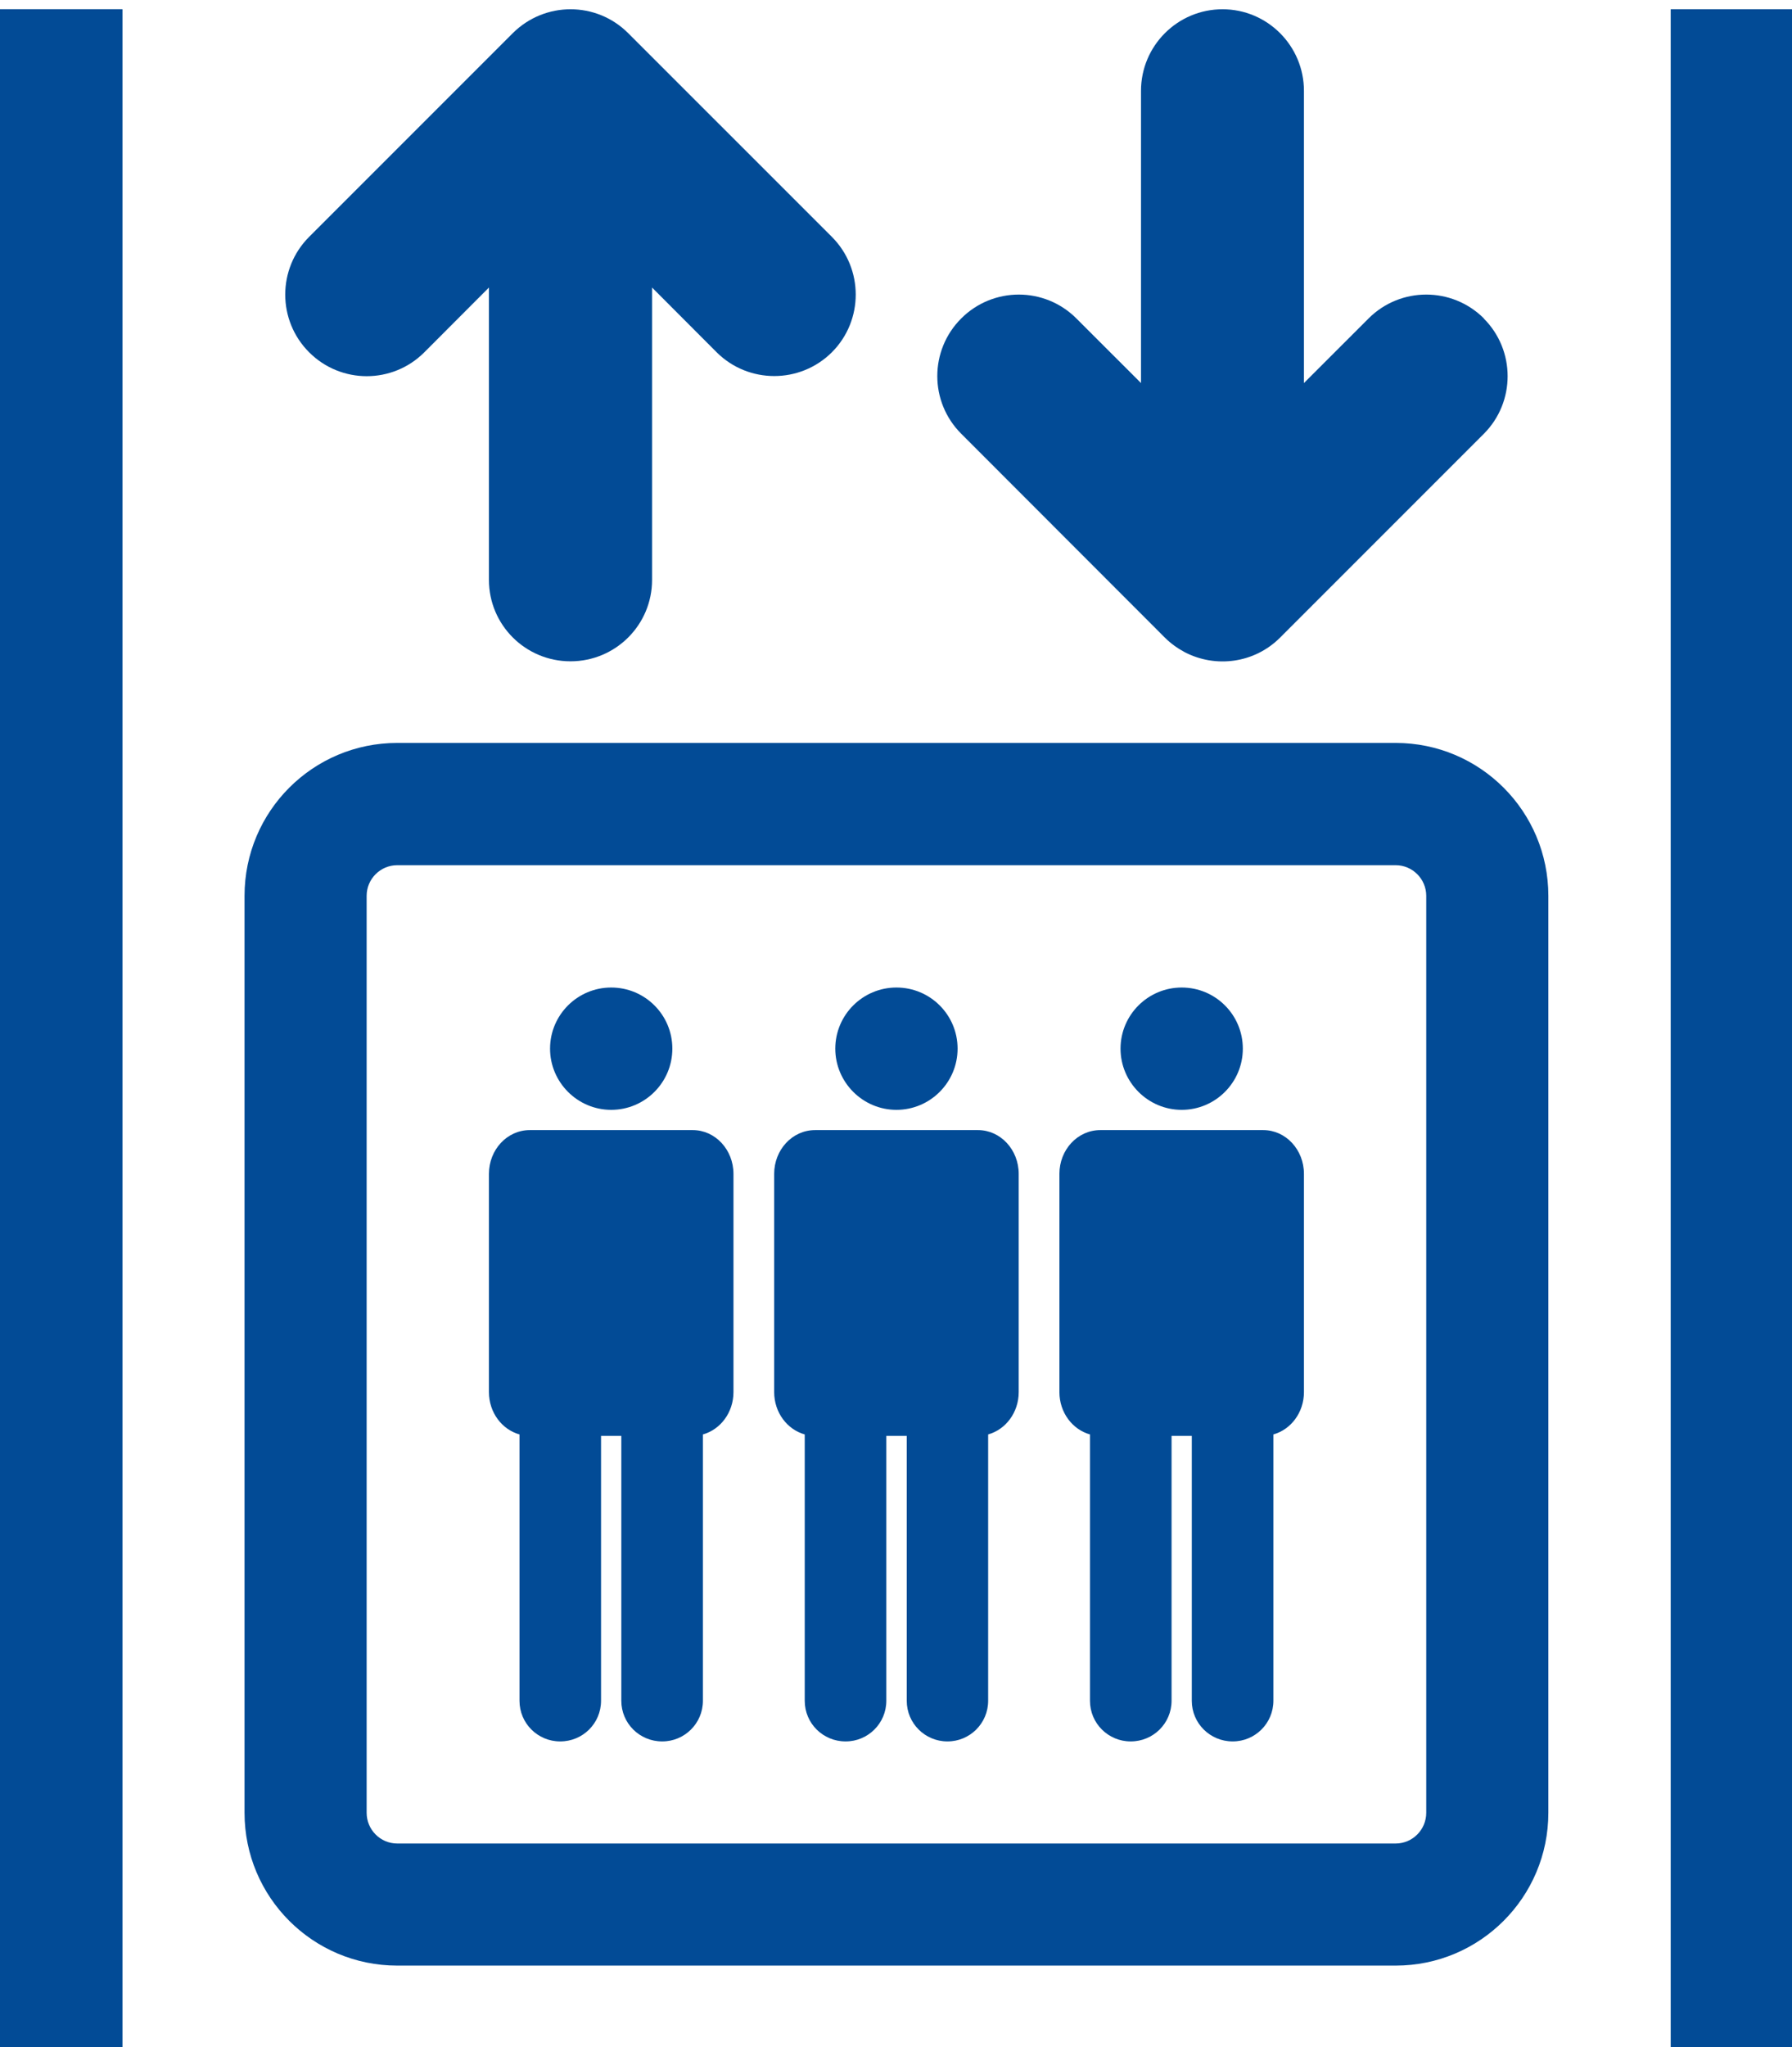
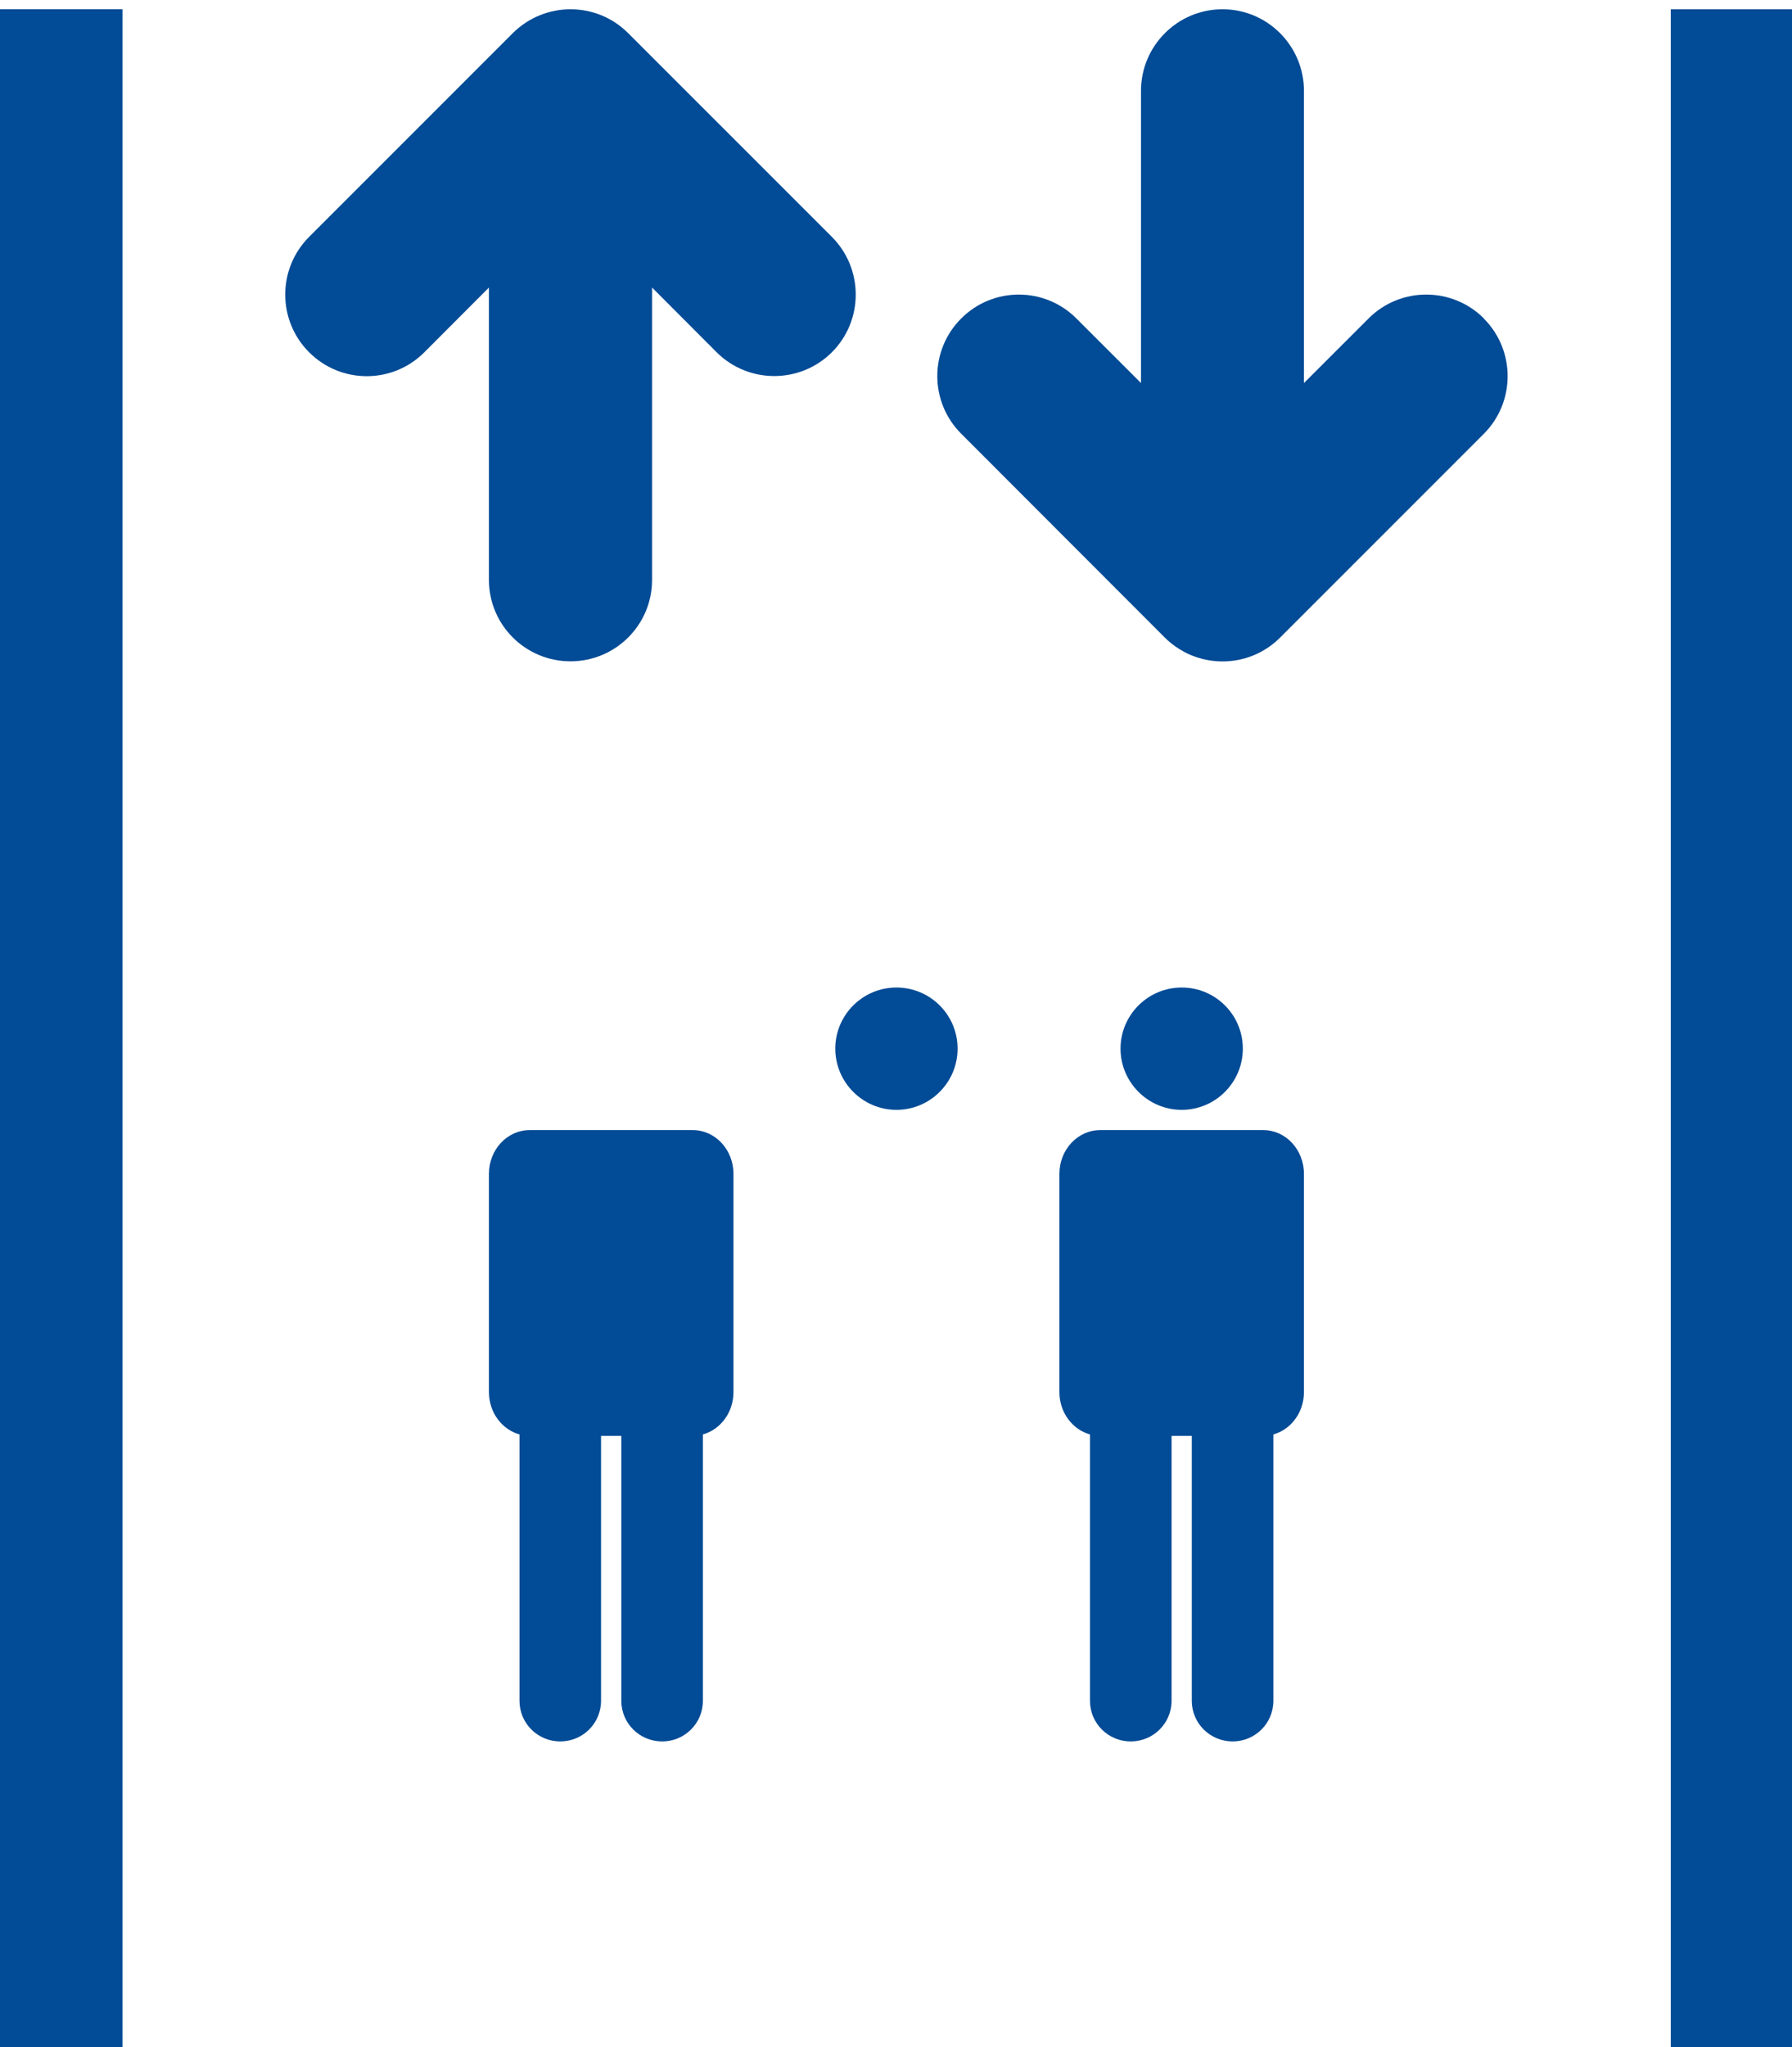
<svg xmlns="http://www.w3.org/2000/svg" fill="#000000" height="44.2" preserveAspectRatio="xMidYMid meet" version="1" viewBox="0.0 -0.2 38.7 44.2" width="38.7" zoomAndPan="magnify">
  <defs>
    <clipPath id="a">
      <path d="M 36 0 L 38.719 0 L 38.719 44 L 36 44 Z M 36 0" />
    </clipPath>
    <clipPath id="b">
-       <path d="M 36 0 L 38.719 0 L 38.719 44 L 36 44 Z M 36 0" />
-     </clipPath>
+       </clipPath>
  </defs>
  <g>
    <g id="change1_3">
-       <path d="M 30.801 38.938 C 30.801 39.305 30.504 39.602 30.141 39.602 L 8.578 39.602 C 8.215 39.602 7.918 39.305 7.918 38.938 L 7.918 19.141 C 7.918 18.777 8.215 18.48 8.578 18.48 L 30.141 18.48 C 30.504 18.48 30.801 18.777 30.801 19.141 Z M 30.141 15.84 L 8.578 15.84 C 6.758 15.84 5.281 17.316 5.281 19.141 L 5.281 38.938 C 5.281 40.762 6.758 42.238 8.578 42.238 L 30.141 42.238 C 31.961 42.238 33.438 40.762 33.438 38.938 L 33.438 19.141 C 33.438 17.316 31.961 15.84 30.141 15.84" fill="#024b96" />
-     </g>
+       </g>
    <g id="change1_4">
-       <path d="M 14.52 22.441 C 14.52 23.168 13.93 23.762 13.199 23.762 C 12.473 23.762 11.879 23.168 11.879 22.441 C 11.879 21.711 12.473 21.121 13.199 21.121 C 13.93 21.121 14.52 21.711 14.52 22.441" fill="#024b96" />
-     </g>
+       </g>
    <g id="change1_5">
      <path d="M 20.68 22.441 C 20.68 23.168 20.09 23.762 19.359 23.762 C 18.633 23.762 18.039 23.168 18.039 22.441 C 18.039 21.711 18.633 21.121 19.359 21.121 C 20.09 21.121 20.68 21.711 20.68 22.441" fill="#024b96" />
    </g>
    <g id="change1_6">
      <path d="M 26.84 22.441 C 26.84 23.168 26.25 23.762 25.52 23.762 C 24.793 23.762 24.199 23.168 24.199 22.441 C 24.199 21.711 24.793 21.121 25.52 21.121 C 26.25 21.121 26.84 21.711 26.84 22.441" fill="#024b96" />
    </g>
    <g id="change1_7">
      <path d="M 0 0 L 2.641 0 L 2.641 44 L 0 44 L 0 0" fill="#024b96" />
    </g>
    <g clip-path="url(#a)" id="change1_2">
      <path d="M 36.082 0 L 38.719 0 L 38.719 44 L 36.082 44 L 36.082 0" fill="#024b96" />
    </g>
    <g id="change1_8">
      <path d="M 14.961 24.199 L 11.441 24.199 C 10.953 24.199 10.559 24.621 10.559 25.145 L 10.559 29.855 C 10.559 30.297 10.84 30.664 11.219 30.77 L 11.219 36.52 C 11.219 37.008 11.613 37.398 12.098 37.398 C 12.586 37.398 12.98 37.008 12.98 36.52 L 12.98 30.801 L 13.418 30.801 L 13.418 36.52 C 13.418 37.008 13.812 37.398 14.301 37.398 C 14.785 37.398 15.18 37.008 15.18 36.52 L 15.18 30.77 C 15.559 30.664 15.84 30.297 15.84 29.855 L 15.84 25.145 C 15.84 24.621 15.445 24.199 14.961 24.199" fill="#024b96" />
    </g>
    <g id="change1_9">
-       <path d="M 21.121 24.199 L 17.602 24.199 C 17.113 24.199 16.719 24.621 16.719 25.145 L 16.719 29.855 C 16.719 30.297 17 30.664 17.379 30.77 L 17.379 36.52 C 17.379 37.008 17.773 37.398 18.262 37.398 C 18.746 37.398 19.141 37.008 19.141 36.52 L 19.141 30.801 L 19.582 30.801 L 19.582 36.52 C 19.582 37.008 19.977 37.398 20.461 37.398 C 20.945 37.398 21.34 37.008 21.34 36.52 L 21.34 30.77 C 21.719 30.664 22 30.297 22 29.855 L 22 25.145 C 22 24.621 21.605 24.199 21.121 24.199" fill="#024b96" />
-     </g>
+       </g>
    <g id="change1_10">
      <path d="M 27.281 24.199 L 23.762 24.199 C 23.273 24.199 22.879 24.621 22.879 25.145 L 22.879 29.855 C 22.879 30.297 23.16 30.664 23.539 30.77 L 23.539 36.52 C 23.539 37.008 23.934 37.398 24.418 37.398 C 24.906 37.398 25.301 37.008 25.301 36.52 L 25.301 30.801 L 25.738 30.801 L 25.738 36.52 C 25.738 37.008 26.133 37.398 26.621 37.398 C 27.105 37.398 27.5 37.008 27.5 36.52 L 27.5 30.77 C 27.879 30.664 28.16 30.297 28.16 29.855 L 28.16 25.145 C 28.16 24.621 27.766 24.199 27.281 24.199" fill="#024b96" />
    </g>
    <g id="change1_11">
      <path d="M 0 0 L 2.641 0 L 2.641 44 L 0 44 L 0 0" fill="#024b96" />
    </g>
    <g clip-path="url(#b)" id="change1_1">
      <path d="M 36.082 0 L 38.719 0 L 38.719 44 L 36.082 44 L 36.082 0" fill="#024b96" />
    </g>
    <g id="change1_12">
      <path d="M 17.965 4.914 L 13.566 0.516 C 12.879 -0.172 11.766 -0.172 11.074 0.516 L 6.676 4.914 C 5.988 5.602 5.988 6.719 6.676 7.406 C 7.363 8.094 8.477 8.094 9.164 7.406 L 10.559 6.008 L 10.559 12.32 C 10.559 13.293 11.348 14.078 12.32 14.078 C 13.293 14.078 14.082 13.293 14.082 12.32 L 14.082 6.008 L 15.477 7.406 C 16.164 8.09 17.277 8.09 17.965 7.406 C 18.652 6.719 18.652 5.602 17.965 4.914" fill="#024b96" />
    </g>
    <g id="change1_13">
      <path d="M 32.047 6.676 C 31.359 5.988 30.242 5.988 29.555 6.676 L 28.16 8.07 L 28.16 1.762 C 28.16 0.789 27.371 0 26.402 0 C 25.43 0 24.641 0.789 24.641 1.762 L 24.641 8.07 L 23.246 6.676 C 22.559 5.988 21.445 5.988 20.758 6.676 C 20.07 7.363 20.07 8.477 20.758 9.164 L 25.156 13.566 C 25.285 13.695 25.43 13.797 25.582 13.879 C 26.246 14.227 27.086 14.125 27.645 13.566 L 32.047 9.164 C 32.73 8.477 32.73 7.363 32.043 6.676 L 32.047 6.676" fill="#024b96" />
    </g>
  </g>
</svg>